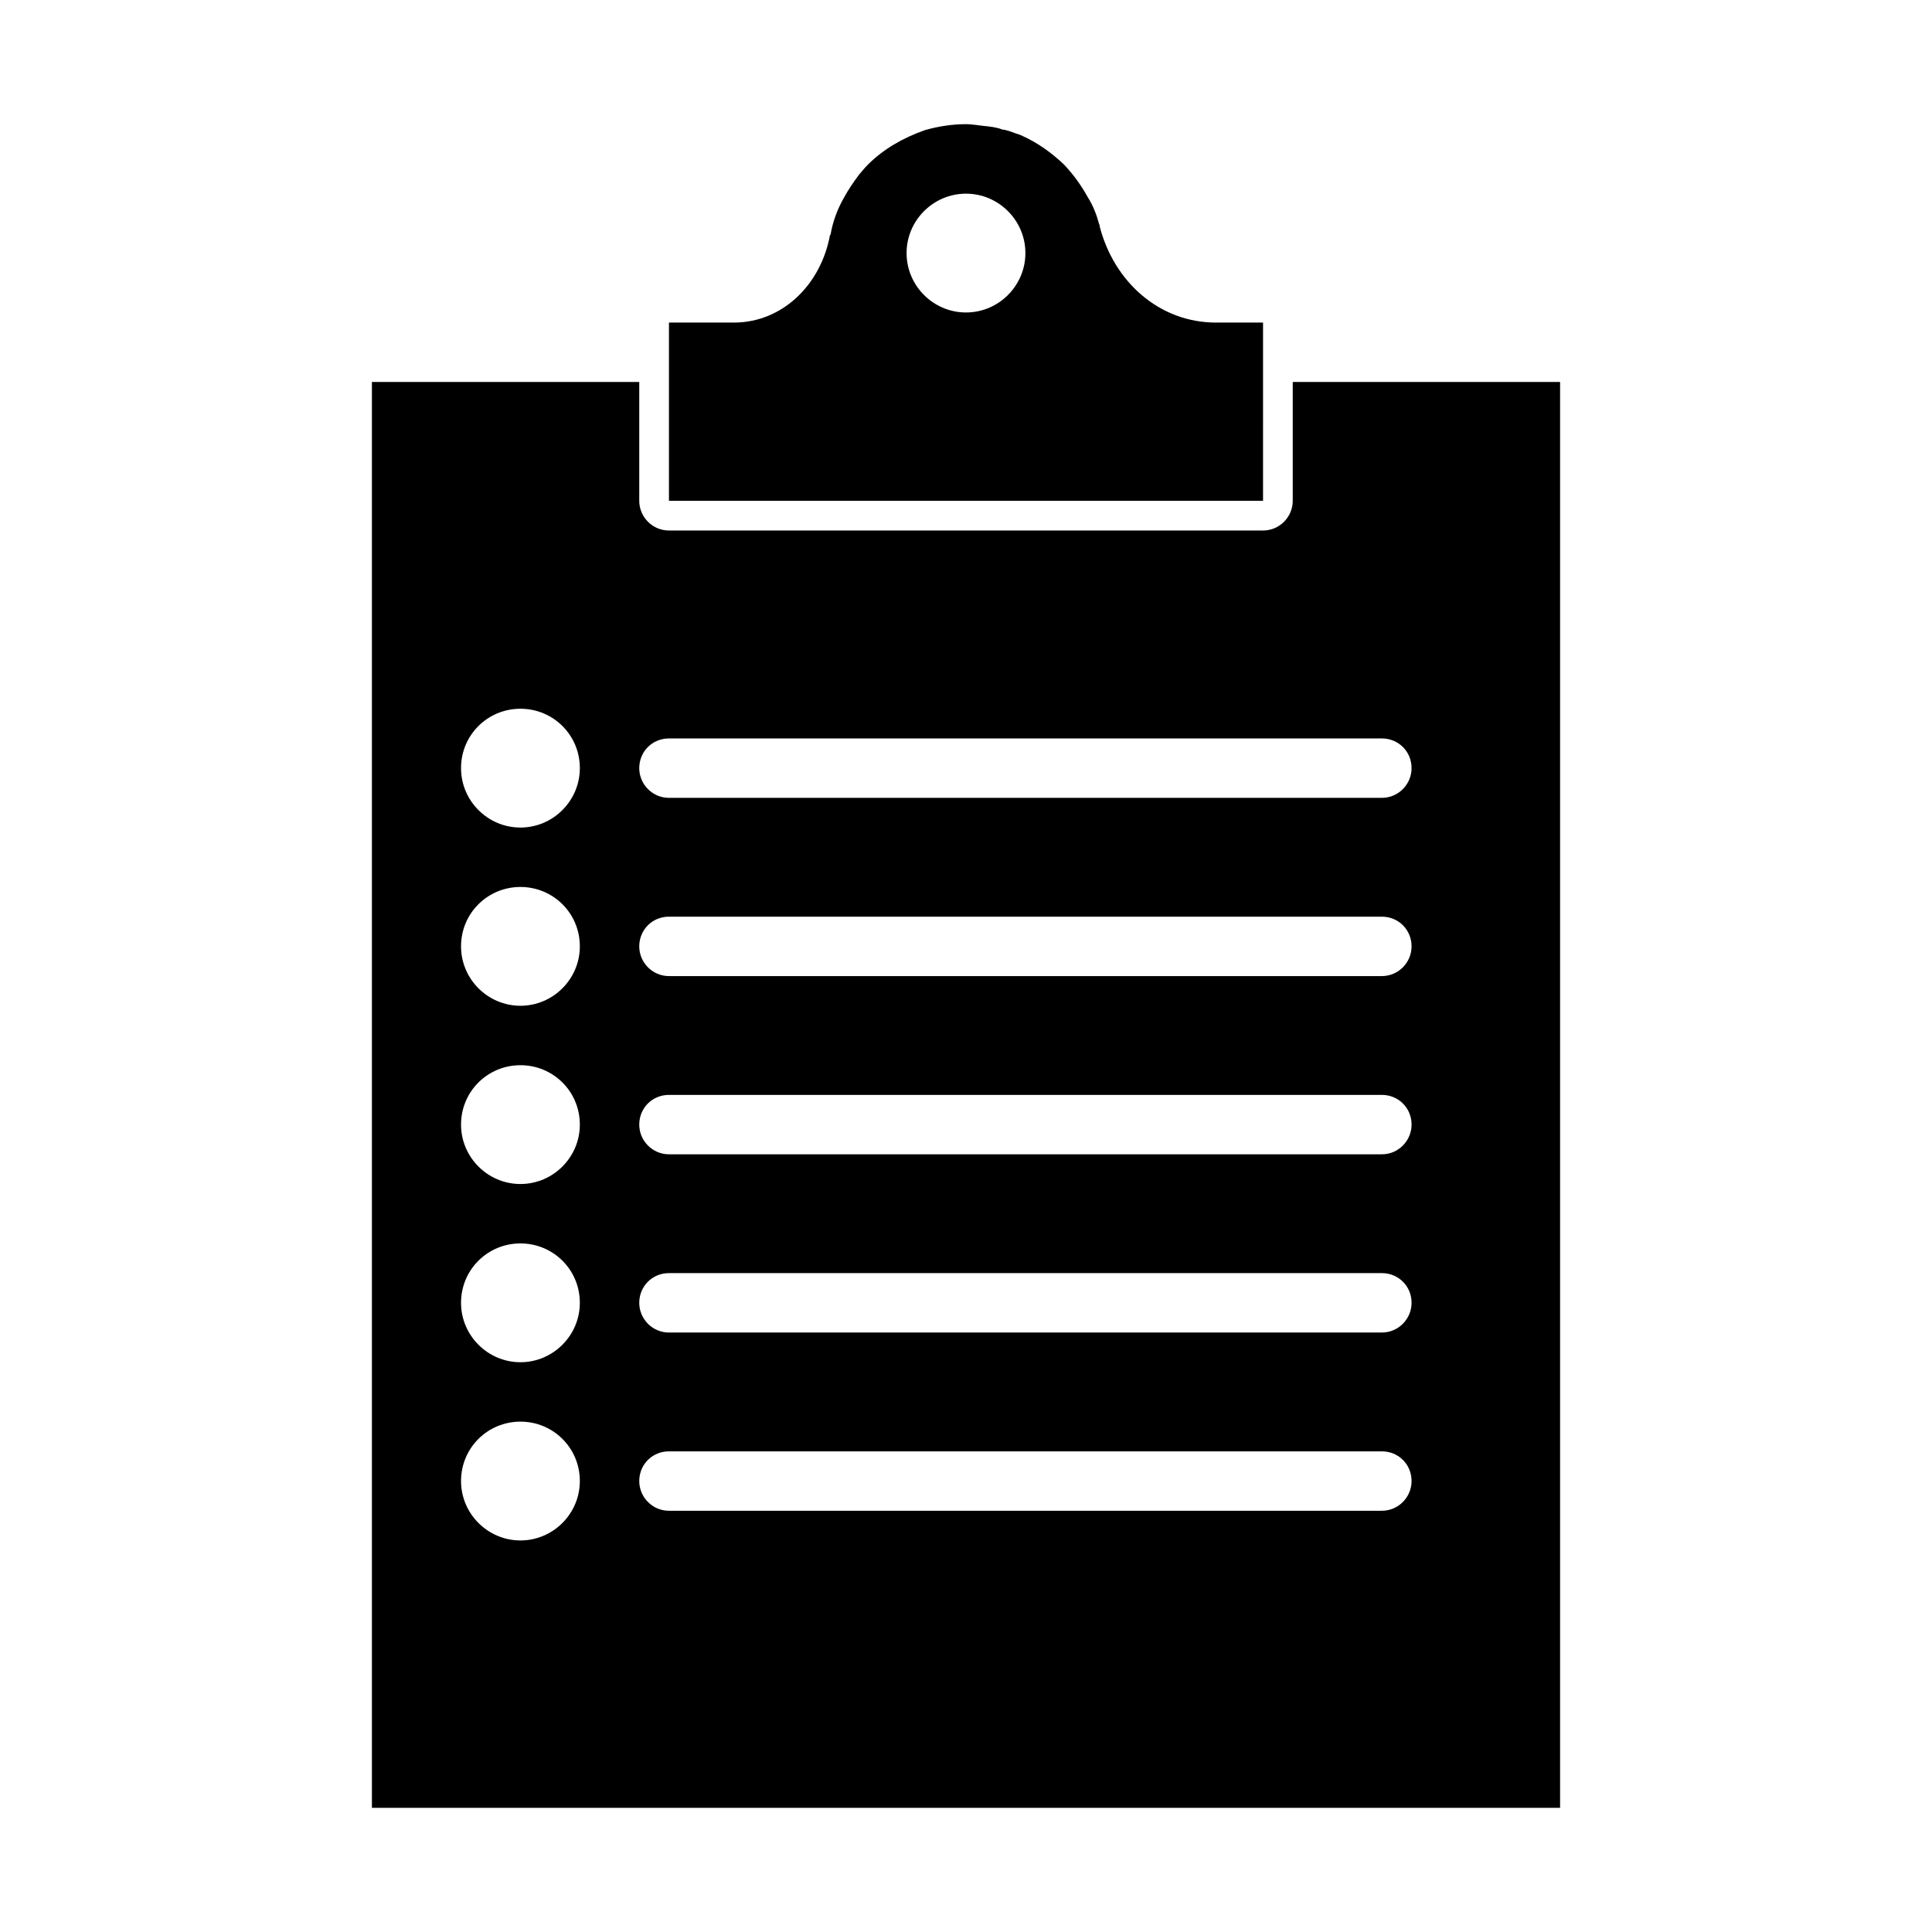
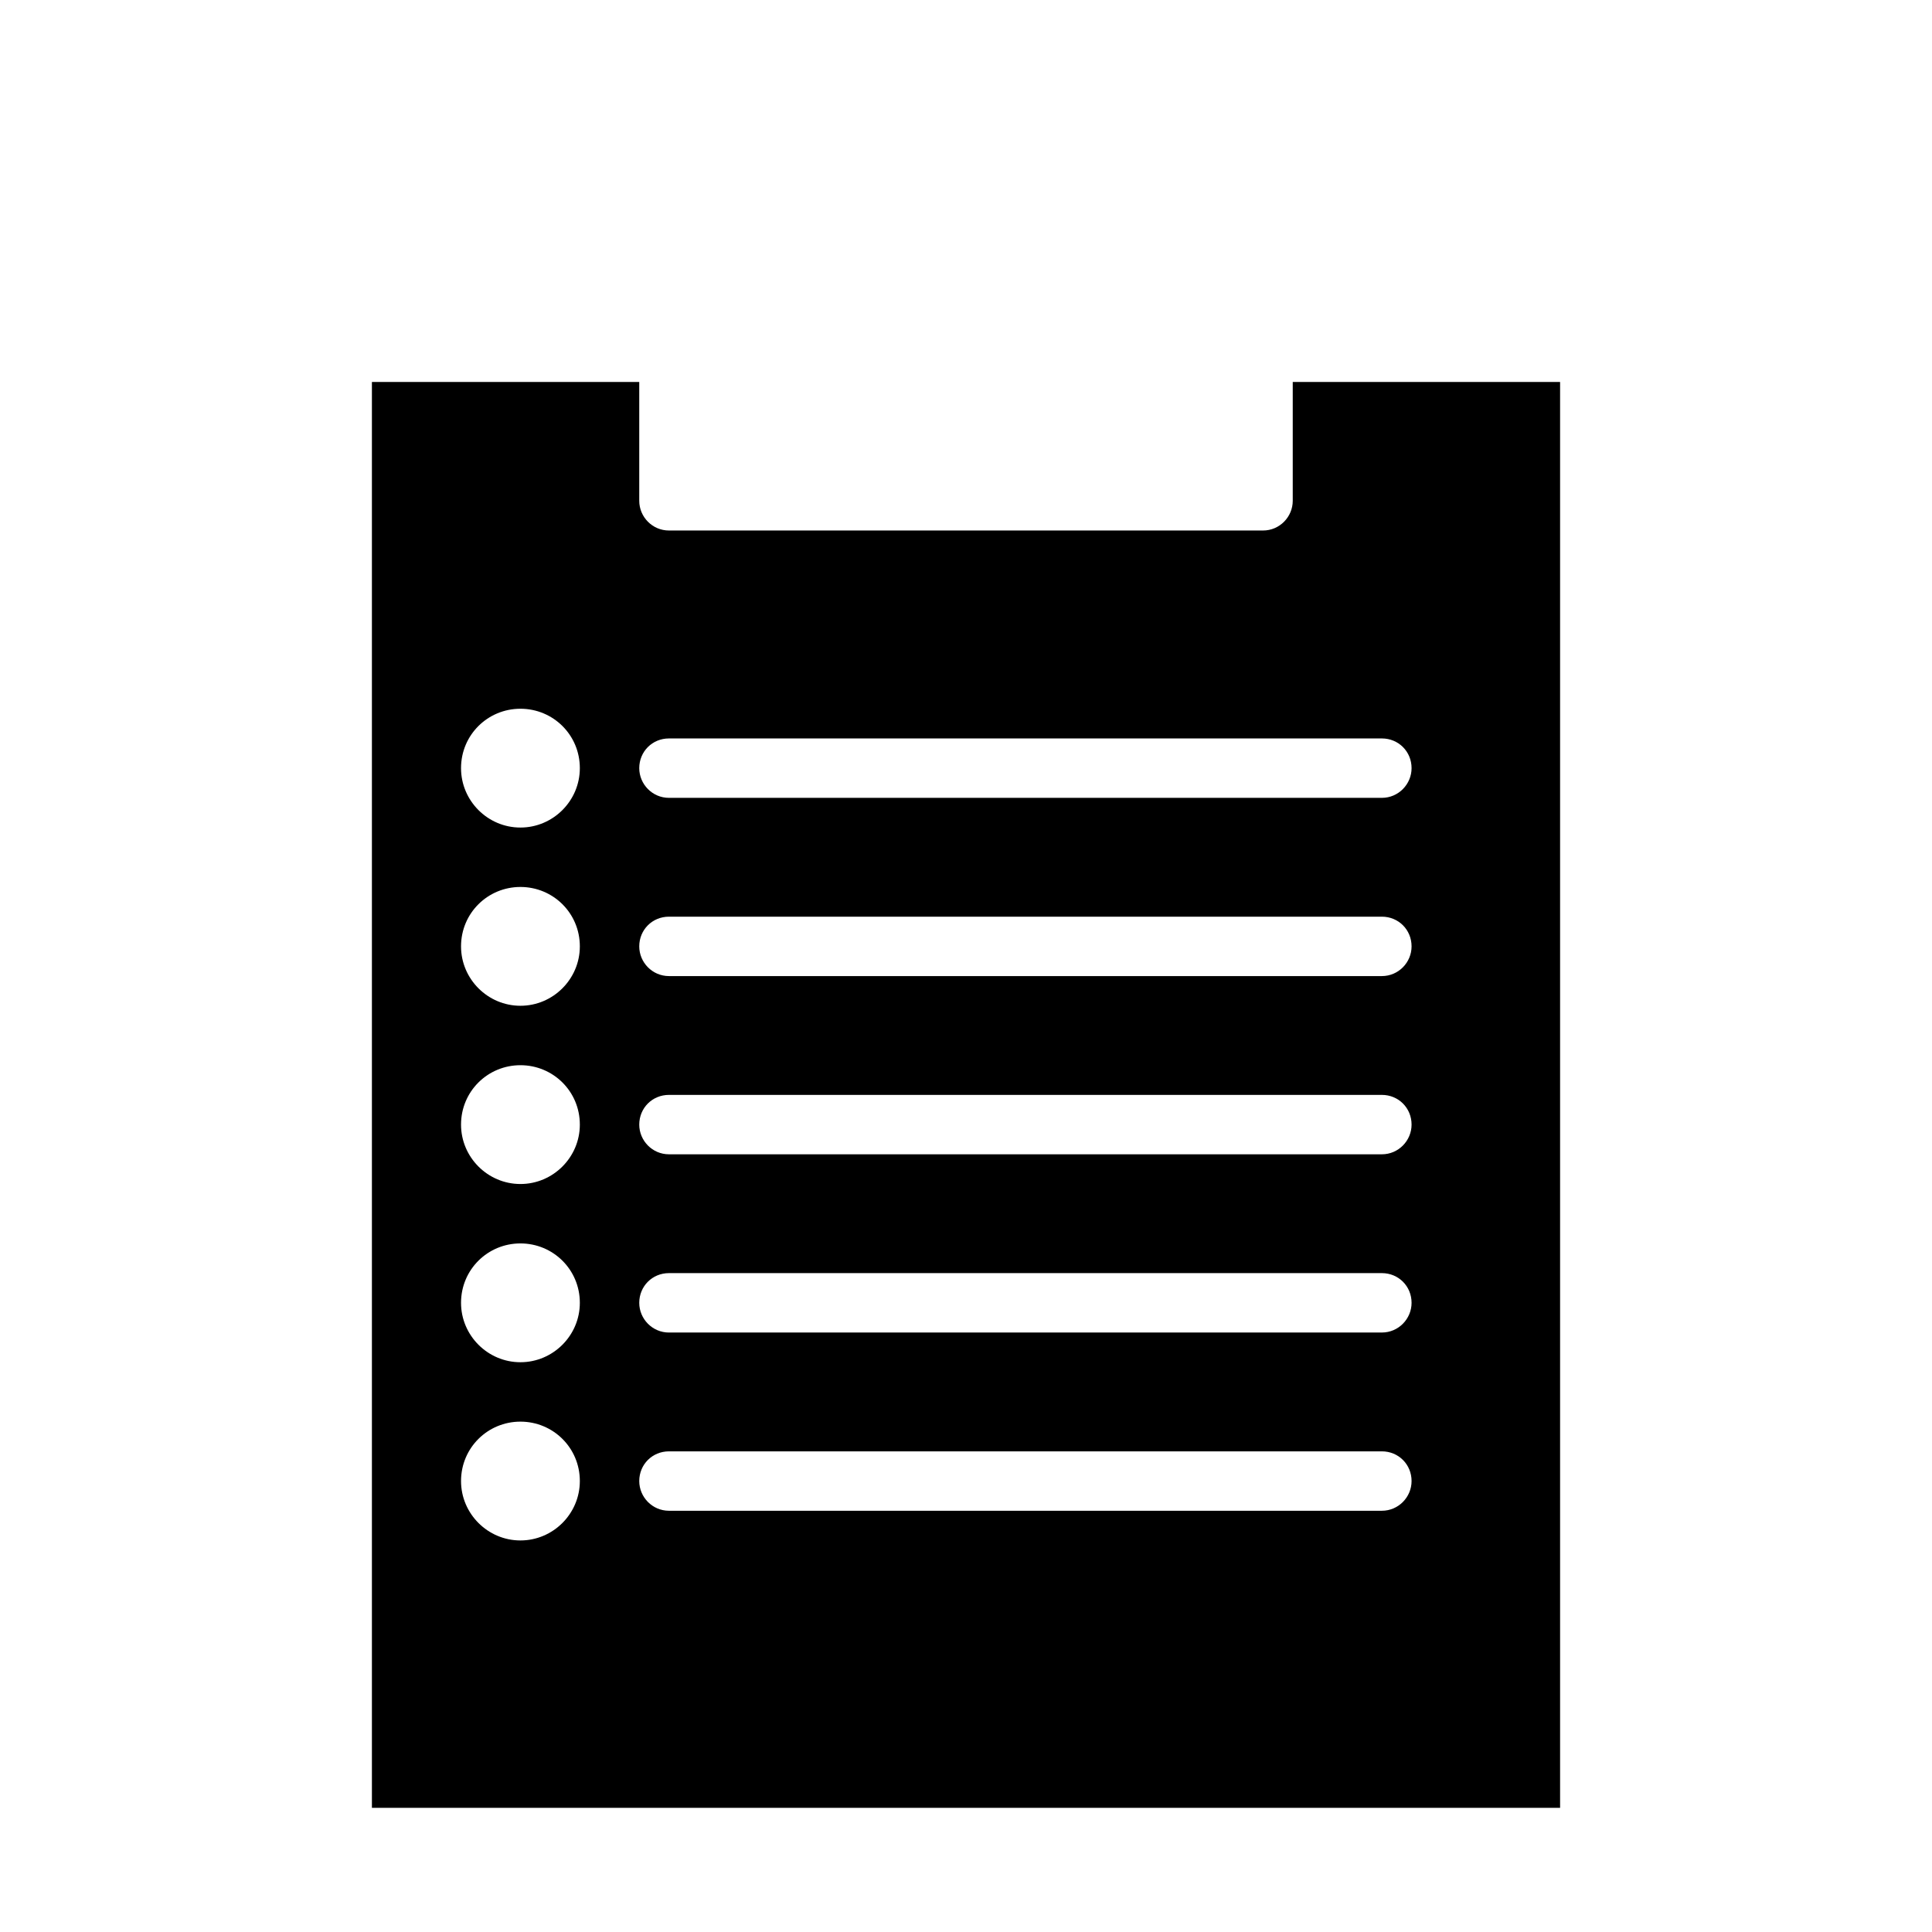
<svg xmlns="http://www.w3.org/2000/svg" fill="#000000" width="800px" height="800px" version="1.1" viewBox="144 144 512 512">
  <g>
    <path d="m486.59 245.23v31.488c0 4.25-3.465 7.871-7.871 7.871h-157.44c-4.41 0-7.871-3.621-7.871-7.871v-31.488h-70.848v377.86h314.88v-377.86zm-165.31 94.465h188.93c4.41 0 7.871 3.465 7.871 7.871 0 4.25-3.465 7.871-7.871 7.871h-188.93c-4.41 0-7.871-3.621-7.871-7.871 0-4.406 3.465-7.871 7.871-7.871zm-39.359 39.359c8.66 0 15.742 6.926 15.742 15.742 0 8.66-7.086 15.742-15.742 15.742-8.66 0-15.742-7.086-15.742-15.742 0-8.816 7.082-15.742 15.742-15.742zm-15.742-31.488c0-8.816 7.086-15.742 15.742-15.742 8.66 0 15.742 6.926 15.742 15.742 0 8.66-7.086 15.742-15.742 15.742-8.66 0.004-15.742-7.082-15.742-15.742zm15.742 78.723c8.66 0 15.742 6.926 15.742 15.742 0 8.66-7.086 15.742-15.742 15.742-8.66 0-15.742-7.086-15.742-15.742 0-8.816 7.082-15.742 15.742-15.742zm0 47.23c8.66 0 15.742 6.926 15.742 15.742 0 8.66-7.086 15.742-15.742 15.742-8.66 0-15.742-7.086-15.742-15.742 0-8.816 7.082-15.742 15.742-15.742zm0 47.23c8.66 0 15.742 6.926 15.742 15.742 0 8.66-7.086 15.742-15.742 15.742-8.66 0-15.742-7.086-15.742-15.742 0-8.812 7.082-15.742 15.742-15.742zm39.359-86.59h188.93c4.41 0 7.871 3.465 7.871 7.871 0 4.25-3.465 7.871-7.871 7.871h-188.93c-4.41 0-7.871-3.621-7.871-7.871 0-4.41 3.465-7.871 7.871-7.871zm-7.871-39.359c0-4.41 3.465-7.871 7.871-7.871h188.93c4.41 0 7.871 3.465 7.871 7.871 0 4.25-3.465 7.871-7.871 7.871h-188.93c-4.406 0-7.871-3.621-7.871-7.871zm7.871 86.59h188.93c4.41 0 7.871 3.465 7.871 7.871 0 4.25-3.465 7.871-7.871 7.871l-188.93 0.004c-4.41 0-7.871-3.621-7.871-7.871 0-4.41 3.465-7.875 7.871-7.875zm0 47.234h188.93c4.41 0 7.871 3.465 7.871 7.871 0 4.25-3.465 7.871-7.871 7.871h-188.93c-4.41 0-7.871-3.621-7.871-7.871 0-4.41 3.465-7.871 7.871-7.871z" />
-     <path d="m478.72 237.36v-7.871h-12.438c-15.113 0-27.078-10.863-30.859-25.504 0-0.156 0-0.473-0.156-0.629-0.629-2.363-1.574-4.879-2.992-7.086-1.73-3.148-3.777-5.984-6.297-8.66-3.305-3.148-7.242-5.984-11.652-7.871-1.574-0.473-3.148-1.258-4.723-1.418-1.574-0.629-3.305-0.789-4.879-0.945-1.574-0.156-3.148-0.473-4.723-0.473-3.777 0-7.559 0.629-10.863 1.574-5.824 2.047-11.02 5.039-15.113 9.133-0.789 0.789-1.574 1.73-2.363 2.676-1.418 1.891-2.832 3.938-3.938 5.984-1.73 2.992-2.992 6.297-3.621 9.918l-0.156 0.156c-2.363 12.91-12.438 23.145-25.504 23.145h-17.164v47.23h157.44zm-94.465-26.293c0-8.66 7.086-15.742 15.742-15.742 8.66 0 15.742 7.086 15.742 15.742 0 8.66-7.086 15.742-15.742 15.742s-15.742-7.082-15.742-15.742z" />
  </g>
</svg>